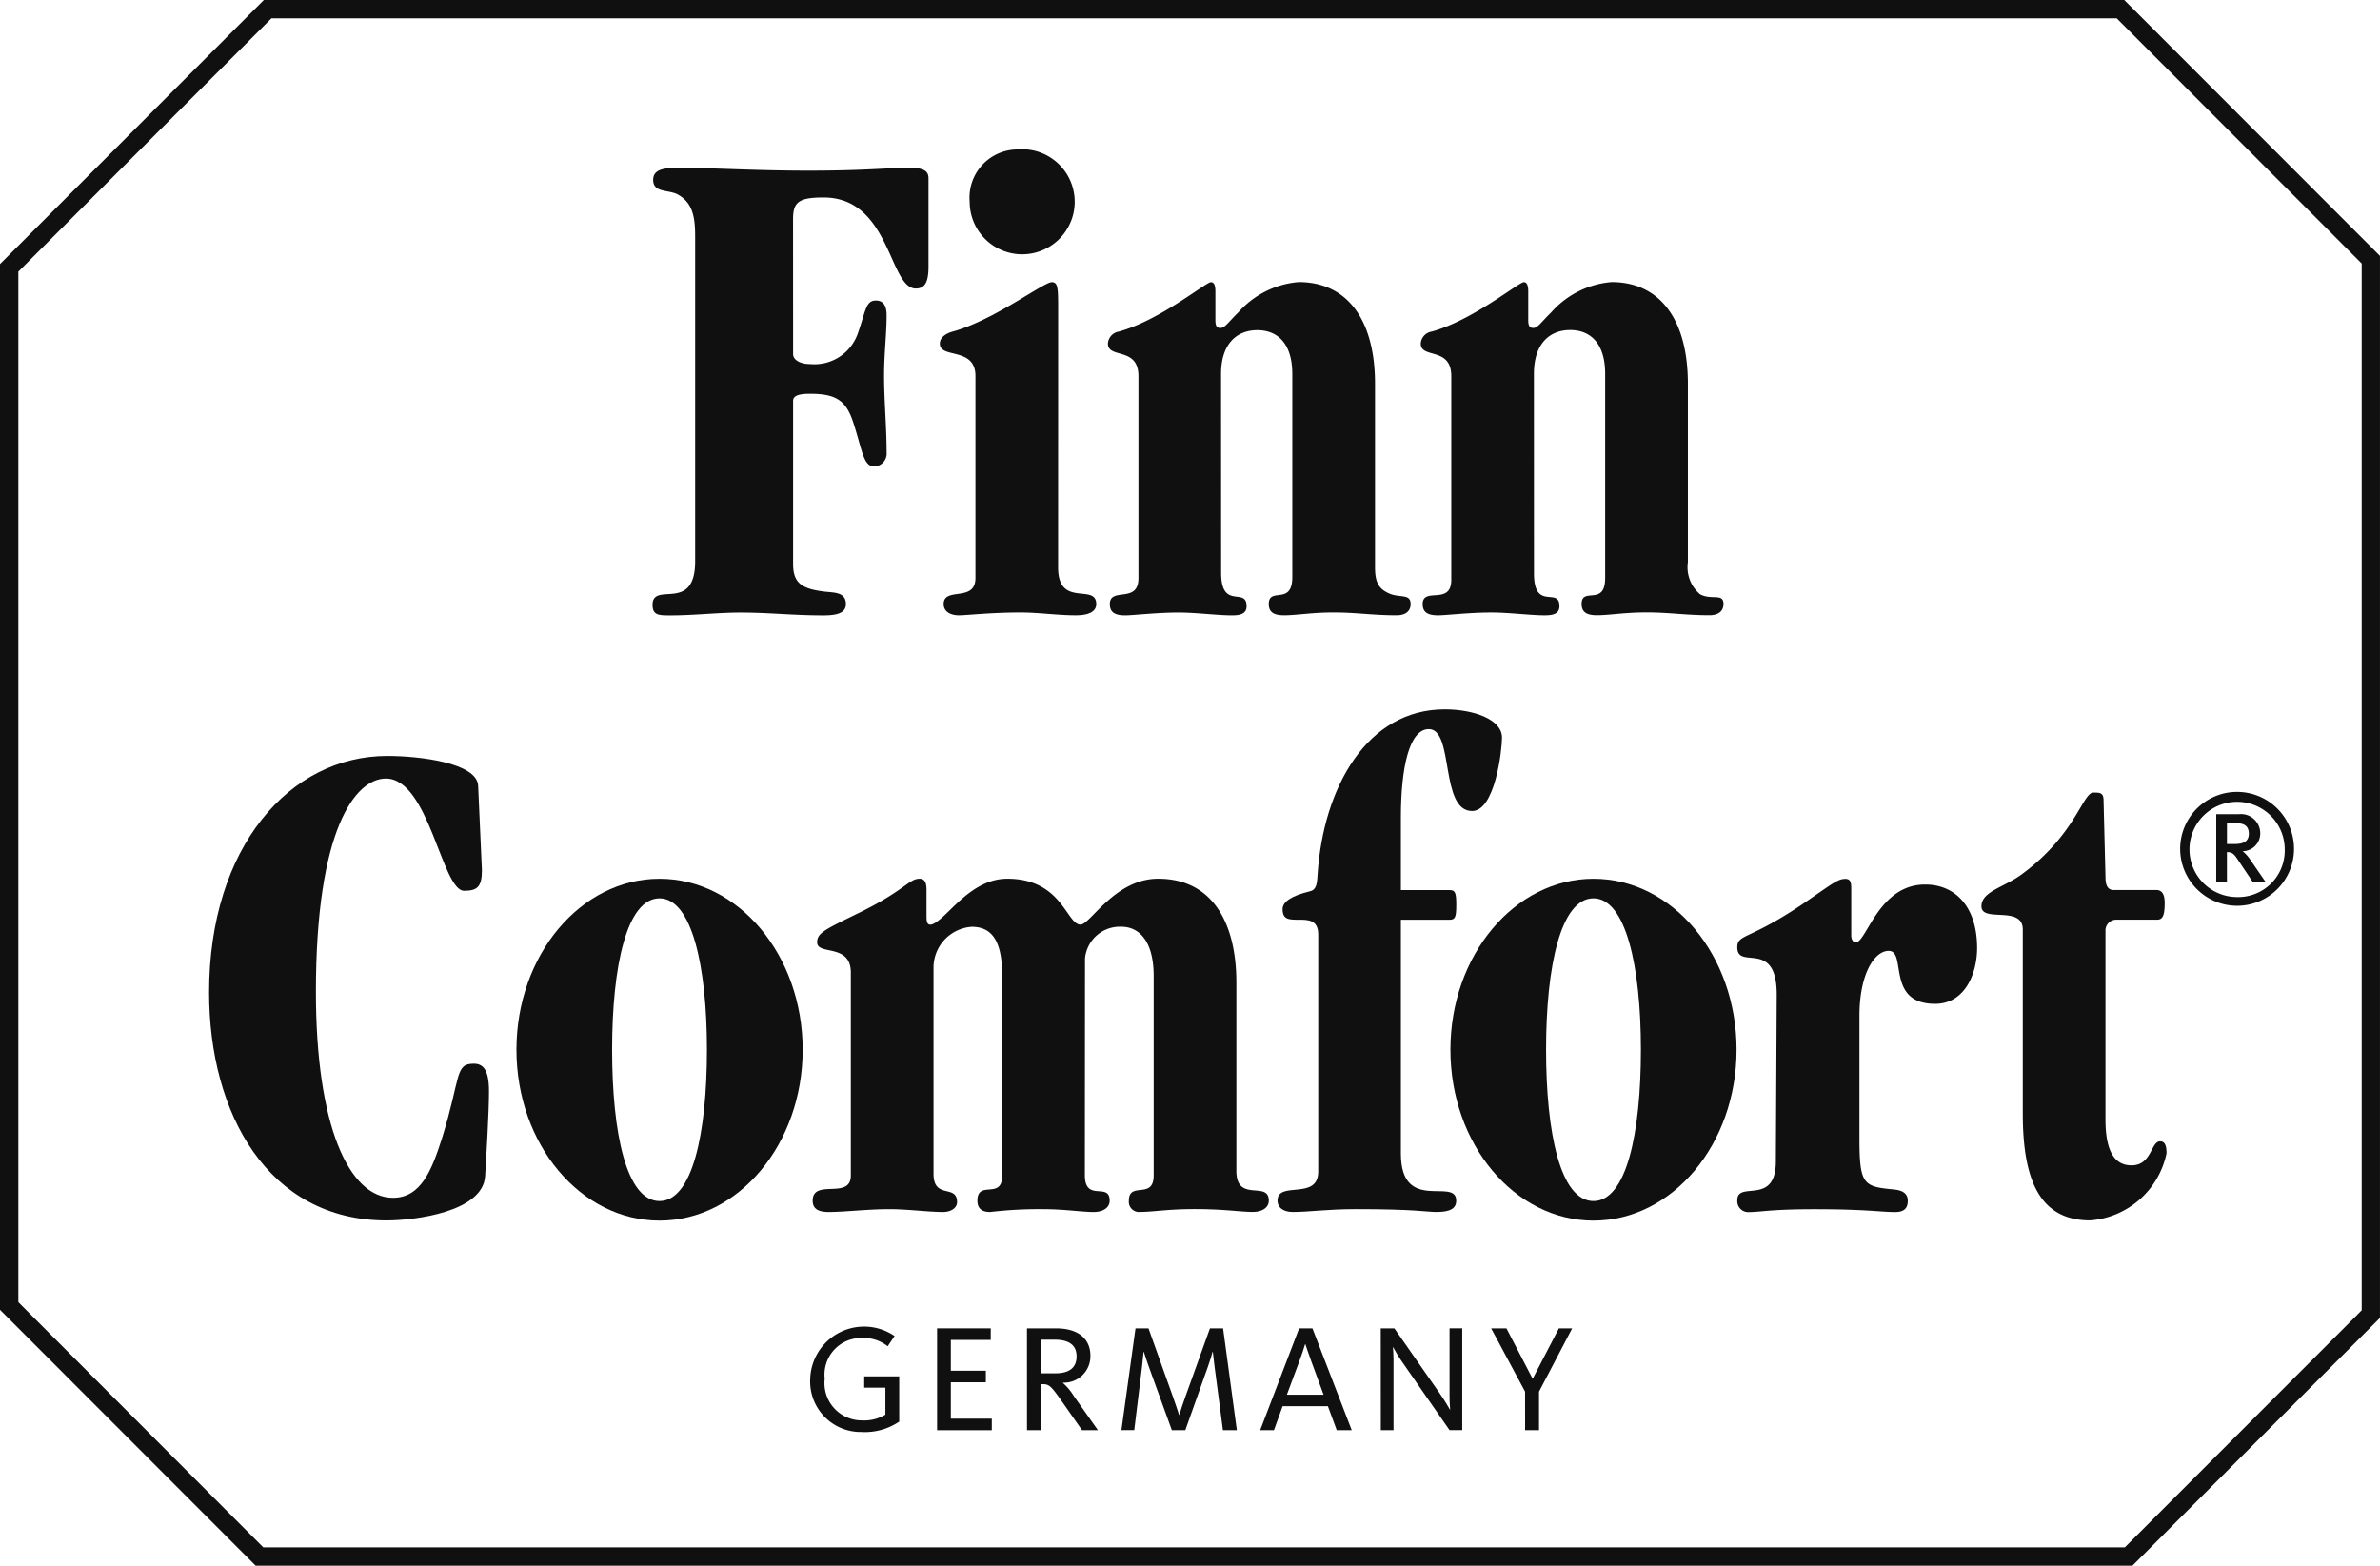
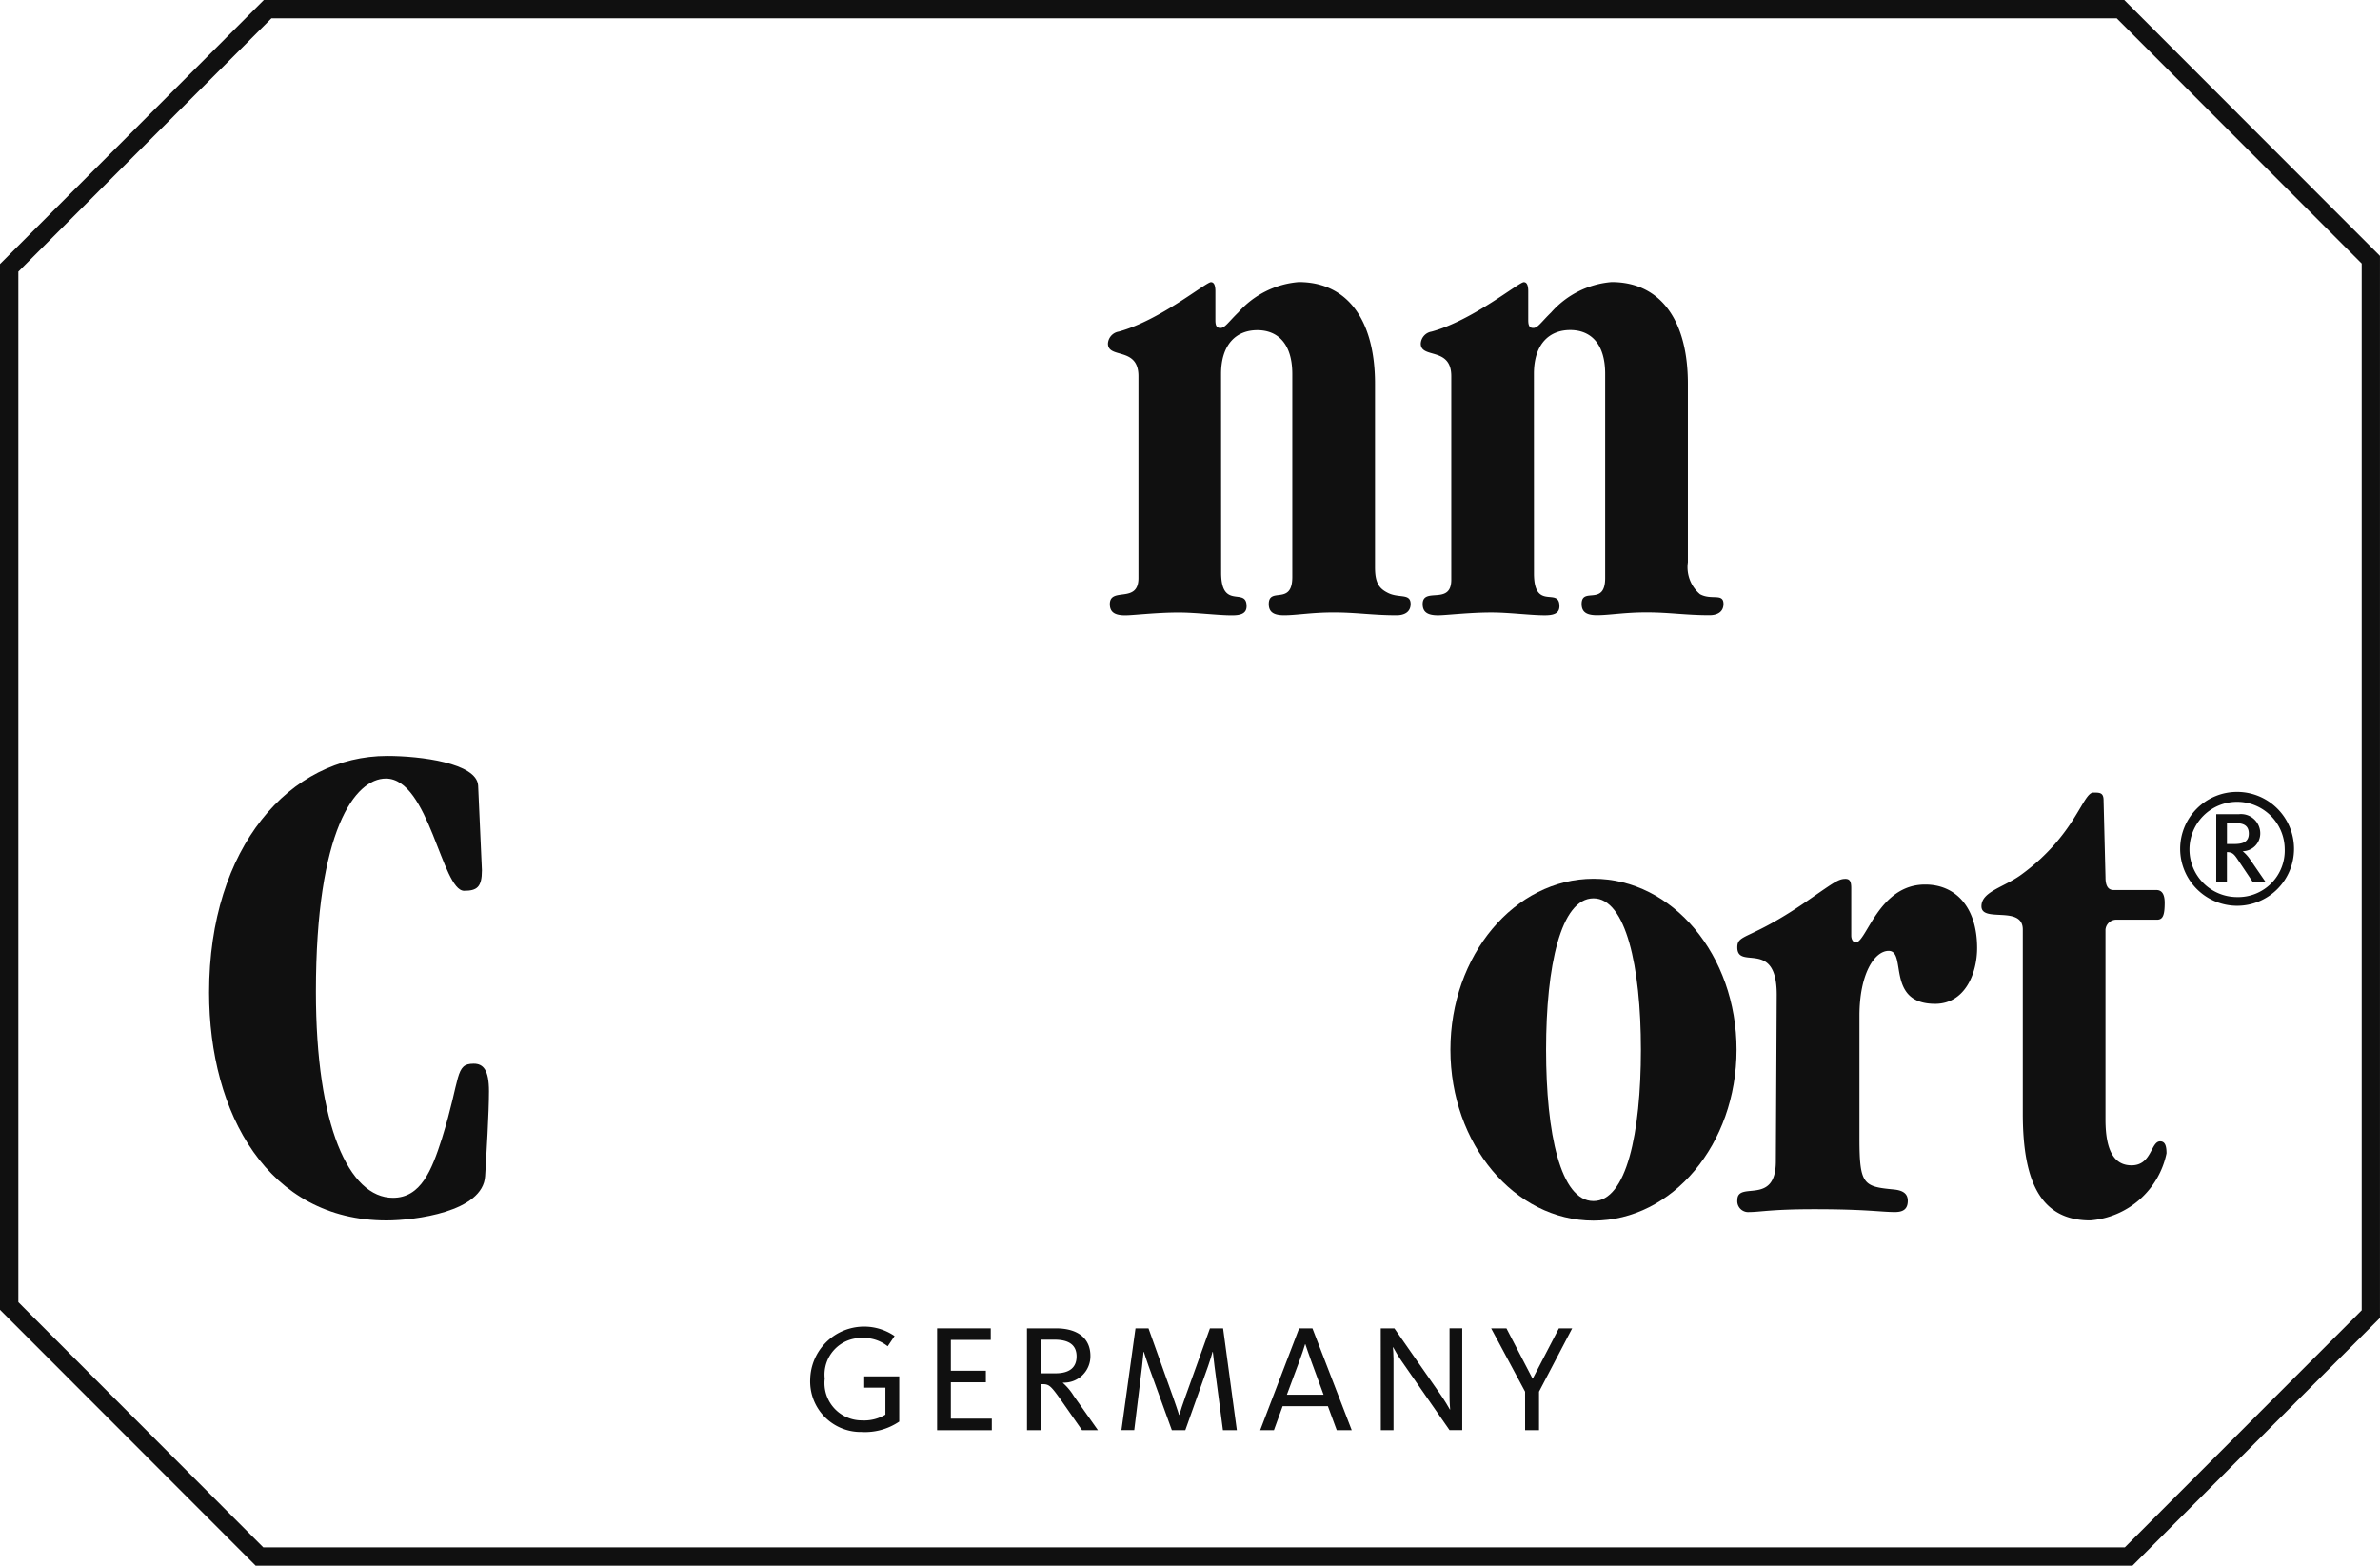
<svg xmlns="http://www.w3.org/2000/svg" width="123.578" height="81.299" viewBox="0 0 123.578 81.299">
  <g id="Group_1345" data-name="Group 1345" transform="translate(-61.291 -62.726)">
    <g id="Ebene_1" data-name="Ebene 1" transform="translate(61.291 62.726)">
      <g id="Group_1323" data-name="Group 1323">
        <path id="Path_1678" data-name="Path 1678" d="M172.014,144.025H74.568L61.291,130.737v-54.3l13.7-13.71h96.6l13.277,13.288v55.144Zm-97.052-.953h96.657l12.3-12.308V76.409L171.2,63.679H75.384L62.244,76.83v53.512Z" transform="translate(-61.291 -62.726)" fill="#101010" />
      </g>
      <g id="Group_1324" data-name="Group 1324" transform="translate(33.883 8.714)">
-         <path id="Path_1679" data-name="Path 1679" d="M175.294,99.845c0,.293.364.513.892.513a2.385,2.385,0,0,0,2.476-1.613c.4-1.136.4-1.686.925-1.686.331,0,.562.184.562.77,0,.953-.132,2.016-.132,3.115,0,1.32.132,2.676.132,4a.675.675,0,0,1-.628.733c-.594,0-.627-.843-1.123-2.346-.363-1.063-.859-1.43-2.212-1.43-.528,0-.892.073-.892.366v8.477c0,.99.462,1.273,1.552,1.419.528.073,1.189,0,1.189.66,0,.476-.5.586-1.156.586-1.618,0-2.807-.147-4.326-.147-1.189,0-2.378.147-3.632.147-.595,0-.925,0-.925-.55,0-1.246,2.212.45,2.212-2.262V93.76c0-.99-.1-1.8-.958-2.236-.5-.22-1.222-.073-1.222-.733,0-.513.5-.623,1.255-.623,1.981,0,3.963.147,6.8.147,2.972,0,4-.147,5.284-.147.793,0,.957.22.957.55V95.3c0,.88-.231,1.136-.66,1.136-1.387,0-1.321-4.728-4.788-4.728-1.321,0-1.585.257-1.585,1.136Z" transform="translate(-167.996 -90.168)" fill="#101010" />
-       </g>
+         </g>
      <g id="Group_1325" data-name="Group 1325" transform="translate(48.794 7.761)">
-         <path id="Path_1680" data-name="Path 1680" d="M221.1,108.871c0,2.126,1.981.8,1.981,1.9,0,.4-.4.586-1.057.586-.958,0-1.916-.147-2.873-.147-1.585,0-2.774.147-3.2.147s-.793-.183-.793-.586c0-.916,1.651-.068,1.651-1.351V98.933c0-1.539-1.849-.88-1.849-1.686,0-.366.4-.55.66-.623,2.147-.586,4.723-2.566,5.152-2.566.3,0,.331.257.331,1.246Zm-2.147-21.7a2.727,2.727,0,1,1-2.444,2.712A2.5,2.5,0,0,1,218.95,87.167Z" transform="translate(-214.954 -87.167)" fill="#101010" />
-       </g>
+         </g>
      <g id="Group_1326" data-name="Group 1326" transform="translate(57.528 14.652)">
        <path id="Path_1681" data-name="Path 1681" d="M248.336,123.947c0,1.979,1.321.72,1.321,1.746,0,.4-.33.477-.76.477-.76,0-1.849-.147-2.774-.147-1.156,0-2.344.147-2.774.147-.561,0-.793-.183-.793-.586,0-.916,1.486.005,1.486-1.351V113.743c0-1.539-1.585-.88-1.585-1.686a.671.671,0,0,1,.561-.623c2.147-.586,4.524-2.566,4.788-2.566.132,0,.231.11.231.477v1.5c0,.33.1.4.264.4.231,0,.4-.293.925-.806a4.693,4.693,0,0,1,3.137-1.576c2.51,0,3.963,1.943,3.963,5.278v9.539c0,.77.2,1.079.627,1.3.595.33,1.222.012,1.222.6,0,.4-.3.586-.727.586-1.255,0-2.081-.147-3.27-.147-1.156,0-1.915.147-2.576.147-.561,0-.793-.183-.793-.586,0-.916,1.222.107,1.222-1.4V113.633c0-1.539-.727-2.273-1.817-2.273s-1.882.733-1.882,2.273Z" transform="translate(-242.458 -108.868)" fill="#101010" />
      </g>
      <g id="Group_1327" data-name="Group 1327" transform="translate(73.775 14.652)">
        <path id="Path_1682" data-name="Path 1682" d="M299.5,123.991c0,1.98,1.321.675,1.321,1.7,0,.4-.33.477-.76.477-.76,0-1.849-.147-2.774-.147-1.156,0-2.344.147-2.774.147-.561,0-.793-.183-.793-.586,0-.916,1.486.095,1.486-1.261V113.743c0-1.539-1.585-.88-1.585-1.686a.671.671,0,0,1,.562-.623c2.147-.586,4.524-2.566,4.788-2.566.132,0,.231.11.231.477v1.5c0,.33.1.4.264.4.231,0,.4-.293.925-.806a4.693,4.693,0,0,1,3.137-1.576c2.51,0,3.963,1.943,3.963,5.278v9.269a1.836,1.836,0,0,0,.627,1.659c.595.33,1.222-.078,1.222.508,0,.4-.3.586-.727.586-1.255,0-2.081-.147-3.27-.147-1.156,0-1.915.147-2.576.147-.562,0-.793-.183-.793-.586,0-.916,1.222.151,1.222-1.351v-10.6c0-1.539-.727-2.273-1.817-2.273s-1.882.733-1.882,2.273Z" transform="translate(-293.625 -108.868)" fill="#101010" />
      </g>
      <g id="Group_1328" data-name="Group 1328" transform="translate(10.855 39.253)">
        <path id="Path_1683" data-name="Path 1683" d="M109.645,192.28c0,.88-.264,1.063-.925,1.063-1.156,0-1.817-5.828-4.062-5.828-1.585,0-3.633,2.639-3.633,11.07,0,6.965,1.718,10.7,4,10.7,1.453,0,2.014-1.429,2.543-3.079.991-3.189.66-3.885,1.651-3.885.5,0,.793.33.793,1.43s-.132,3.262-.2,4.4c-.1,1.87-3.666,2.309-5.119,2.309-6.142,0-9.214-5.535-9.214-11.839,0-7.551,4.194-12.279,9.247-12.279,1.717,0,4.657.366,4.723,1.539Z" transform="translate(-95.477 -186.342)" fill="#101010" />
      </g>
      <g id="Group_1329" data-name="Group 1329" transform="translate(42.195 45.631)">
-         <path id="Path_1684" data-name="Path 1684" d="M208.308,221.816c0,1.43,1.288.336,1.288,1.326,0,.4-.4.587-.825.587-.66,0-1.486-.147-2.675-.147a21.768,21.768,0,0,0-2.708.147c-.429,0-.66-.183-.66-.587,0-1.1,1.288-.023,1.288-1.306v-10.35c0-1.833-.528-2.566-1.585-2.566a2.13,2.13,0,0,0-1.981,2.053v10.77c0,1.356,1.222.52,1.222,1.473,0,.293-.3.513-.727.513-.759,0-1.849-.147-2.774-.147-1.156,0-2.345.147-3.17.147-.561,0-.826-.183-.826-.587,0-1.173,1.981-.023,1.981-1.306V211.3c0-1.54-1.75-.88-1.75-1.576,0-.477.4-.66,2.047-1.466,2.51-1.21,2.708-1.833,3.27-1.833.264,0,.363.183.363.586v1.356c0,.293.033.44.2.44.132,0,.3-.11.562-.33.727-.623,1.816-2.053,3.435-2.053,2.84,0,3.071,2.382,3.8,2.382.5,0,1.783-2.382,4.029-2.382,2.807,0,4.062,2.273,4.062,5.388v9.78c0,1.686,1.684.483,1.684,1.546,0,.4-.4.587-.825.587-.66,0-1.453-.147-3.039-.147-1.387,0-2.147.147-2.807.147a.53.53,0,0,1-.594-.587c0-1.026,1.288-.023,1.288-1.306v-10.35c0-1.833-.76-2.566-1.684-2.566a1.819,1.819,0,0,0-1.882,1.65Z" transform="translate(-194.173 -206.427)" fill="#101010" />
-       </g>
+         </g>
      <g id="Group_1330" data-name="Group 1330" transform="translate(66.335 36.834)">
-         <path id="Path_1685" data-name="Path 1685" d="M279.113,188.107c.3,0,.363.11.363.77s-.066.77-.363.77H276.6V201.78c0,3.153,2.873,1.208,2.873,2.454,0,.4-.3.587-1.023.587-.528,0-1.057-.147-4.194-.147-1.486,0-2.411.147-3.269.147-.528,0-.793-.257-.793-.587,0-1.063,2.114.022,2.114-1.518v-12.3c0-.77-.528-.77-.991-.77-.528,0-.859,0-.859-.55,0-.4.5-.7,1.387-.916.363-.073.4-.367.429-.88.3-4.545,2.576-8.577,6.605-8.577,1.486,0,2.972.513,2.972,1.466,0,.66-.363,3.812-1.552,3.812-1.685,0-.925-4.252-2.246-4.252-1.024,0-1.453,2.016-1.453,4.582v3.775Z" transform="translate(-270.196 -178.723)" fill="#101010" />
-       </g>
+         </g>
      <g id="Group_1331" data-name="Group 1331" transform="translate(90.209 45.631)">
        <path id="Path_1686" data-name="Path 1686" d="M357.829,210.019c0,1.319-.627,2.9-2.18,2.9-2.576,0-1.453-2.749-2.411-2.749-.727,0-1.519,1.173-1.519,3.372v6.343c0,2.419.2,2.527,1.783,2.674.363.037.727.147.727.586,0,.367-.165.587-.66.587-.76,0-1.453-.147-4.194-.147-2.246,0-2.807.147-3.369.147a.567.567,0,0,1-.627-.623c0-1.026,2,.332,2-2.014l.045-8.652c0-2.932-2.047-1.246-2.047-2.456,0-.733.66-.33,3.8-2.529,1.222-.843,1.453-1.026,1.816-1.026.231,0,.3.146.3.477v2.456c0,.257.132.367.231.367.561,0,1.189-3.006,3.6-3.006C356.707,206.72,357.829,207.893,357.829,210.019Z" transform="translate(-345.379 -206.427)" fill="#101010" />
      </g>
      <g id="Group_1332" data-name="Group 1332" transform="translate(102.893 41.159)">
        <path id="Path_1687" data-name="Path 1687" d="M394.4,197.4c.231,0,.429.147.429.66,0,.66-.1.88-.4.88h-2.081a.566.566,0,0,0-.594.513v9.86c0,1.8.561,2.382,1.354,2.382,1.057,0,.991-1.246,1.486-1.246.264,0,.33.257.33.623a4.391,4.391,0,0,1-3.963,3.482c-2.51,0-3.5-1.906-3.5-5.535v-9.567c0-1.283-2.147-.33-2.147-1.21,0-.77,1.189-.99,2.081-1.65,2.807-2.053,3.171-4.252,3.732-4.252.33,0,.528,0,.528.4l.1,4c0,.44.132.66.429.66Z" transform="translate(-385.323 -192.344)" fill="#101010" />
      </g>
      <g id="Group_1333" data-name="Group 1333" transform="translate(75.311 45.63)">
        <path id="Path_1688" data-name="Path 1688" d="M305.892,206.425c-4.1,0-7.429,3.974-7.429,8.875s3.326,8.875,7.429,8.875,7.429-3.973,7.429-8.875S310,206.425,305.892,206.425Zm0,16.735c-1.717,0-2.462-3.519-2.462-7.86s.762-7.859,2.462-7.859c1.672,0,2.462,3.519,2.462,7.859S307.6,223.16,305.892,223.16Z" transform="translate(-298.463 -206.425)" fill="#101010" />
      </g>
      <g id="Group_1334" data-name="Group 1334" transform="translate(26.816 45.63)">
-         <path id="Path_1689" data-name="Path 1689" d="M153.168,206.425c-4.1,0-7.429,3.974-7.429,8.875s3.326,8.875,7.429,8.875S160.6,220.2,160.6,215.3,157.271,206.425,153.168,206.425Zm0,16.735c-1.717,0-2.462-3.519-2.462-7.86s.762-7.859,2.462-7.859c1.672,0,2.462,3.519,2.462,7.859S154.875,223.16,153.168,223.16Z" transform="translate(-145.739 -206.425)" fill="#101010" />
-       </g>
+         </g>
    </g>
    <g id="Ebene_2" data-name="Ebene 2" transform="translate(103.359 103.838)">
      <g id="Group_1342" data-name="Group 1342" transform="translate(0 27.768)">
        <g id="Group_1335" data-name="Group 1335">
          <path id="Path_1690" data-name="Path 1690" d="M193.772,282.368a2.8,2.8,0,0,1,4.381-2.23l-.357.532a1.989,1.989,0,0,0-1.341-.429,1.9,1.9,0,0,0-1.929,2.111,1.937,1.937,0,0,0,1.921,2.167,2.147,2.147,0,0,0,1.23-.3v-1.4h-1.1v-.587h1.818v2.349a3.161,3.161,0,0,1-1.96.54A2.625,2.625,0,0,1,193.772,282.368Z" transform="translate(-193.772 -279.645)" fill="#101010" />
        </g>
        <g id="Group_1336" data-name="Group 1336" transform="translate(6.589 0.095)">
          <path id="Path_1691" data-name="Path 1691" d="M214.521,279.945h2.786v.6h-2.072v1.6h1.818v.6h-1.818v1.889h2.127v.6h-2.841Z" transform="translate(-214.521 -279.945)" fill="#101010" />
        </g>
        <g id="Group_1337" data-name="Group 1337" transform="translate(11.256 0.095)">
          <path id="Path_1692" data-name="Path 1692" d="M229.221,279.945h1.508c1.127,0,1.786.516,1.786,1.429a1.37,1.37,0,0,1-1.428,1.389v.016a2.967,2.967,0,0,1,.564.675l1.254,1.778h-.825l-1.048-1.5c-.579-.826-.667-.889-1.008-.889h-.079v2.389h-.722Zm1.476,2.334c.754,0,1.1-.318,1.1-.881s-.365-.865-1.143-.865h-.706v1.746Z" transform="translate(-229.221 -279.945)" fill="#101010" />
        </g>
        <g id="Group_1338" data-name="Group 1338" transform="translate(16.163 0.095)">
          <path id="Path_1693" data-name="Path 1693" d="M245.4,279.945h.675l1.262,3.532c.151.429.238.69.325.96h.016c.071-.254.167-.539.317-.96l1.27-3.532h.683l.714,5.286h-.722l-.437-3.318c-.047-.381-.071-.6-.087-.746H249.4c-.047.175-.111.4-.23.738l-1.183,3.326h-.7l-1.206-3.326c-.119-.341-.191-.563-.246-.738h-.016c-.016.182-.04.4-.079.762l-.405,3.3h-.666Z" transform="translate(-244.672 -279.945)" fill="#101010" />
        </g>
        <g id="Group_1339" data-name="Group 1339" transform="translate(23.363 0.095)">
          <path id="Path_1694" data-name="Path 1694" d="M269.37,279.945h.691l2.04,5.286h-.778l-.46-1.246h-2.349l-.452,1.246h-.714Zm1.27,3.445-.627-1.706c-.167-.445-.238-.69-.318-.913h-.016c-.071.238-.159.508-.31.913l-.635,1.706Z" transform="translate(-267.346 -279.945)" fill="#101010" />
        </g>
        <g id="Group_1340" data-name="Group 1340" transform="translate(29.626 0.095)">
          <path id="Path_1695" data-name="Path 1695" d="M287.07,279.945h.707l2.381,3.413c.262.381.421.659.5.8h.016c-.008-.1-.032-.35-.032-.738v-3.476h.659v5.286h-.659l-2.5-3.6c-.183-.262-.341-.555-.429-.706H287.7c.008.1.032.333.032.6v3.707h-.659Z" transform="translate(-287.07 -279.945)" fill="#101010" />
        </g>
        <g id="Group_1341" data-name="Group 1341" transform="translate(35.358 0.095)">
          <path id="Path_1696" data-name="Path 1696" d="M306.883,283.231l-1.762-3.286h.794l1.357,2.611h.008l1.357-2.611h.691l-1.722,3.286v2h-.722Z" transform="translate(-305.121 -279.945)" fill="#101010" />
        </g>
      </g>
      <g id="Group_1344" data-name="Group 1344" transform="translate(71.134)">
        <g id="Group_1343" data-name="Group 1343">
          <path id="Path_1697" data-name="Path 1697" d="M417.788,195.156a2.956,2.956,0,1,1,2.952,2.96A2.959,2.959,0,0,1,417.788,195.156Zm5.429,0a2.473,2.473,0,1,0-2.477,2.508A2.415,2.415,0,0,0,423.217,195.156Zm-3.555-1.794h1.166a1,1,0,0,1,1.119,1,.923.923,0,0,1-.913.921,2.074,2.074,0,0,1,.413.468l.786,1.143h-.667l-.818-1.222c-.174-.254-.27-.341-.532-.341v1.563h-.555Zm.913,1.548c.381,0,.778-.056.778-.54,0-.325-.167-.54-.635-.54h-.5v1.079Z" transform="translate(-417.788 -192.196)" fill="#101010" />
        </g>
      </g>
    </g>
  </g>
</svg>